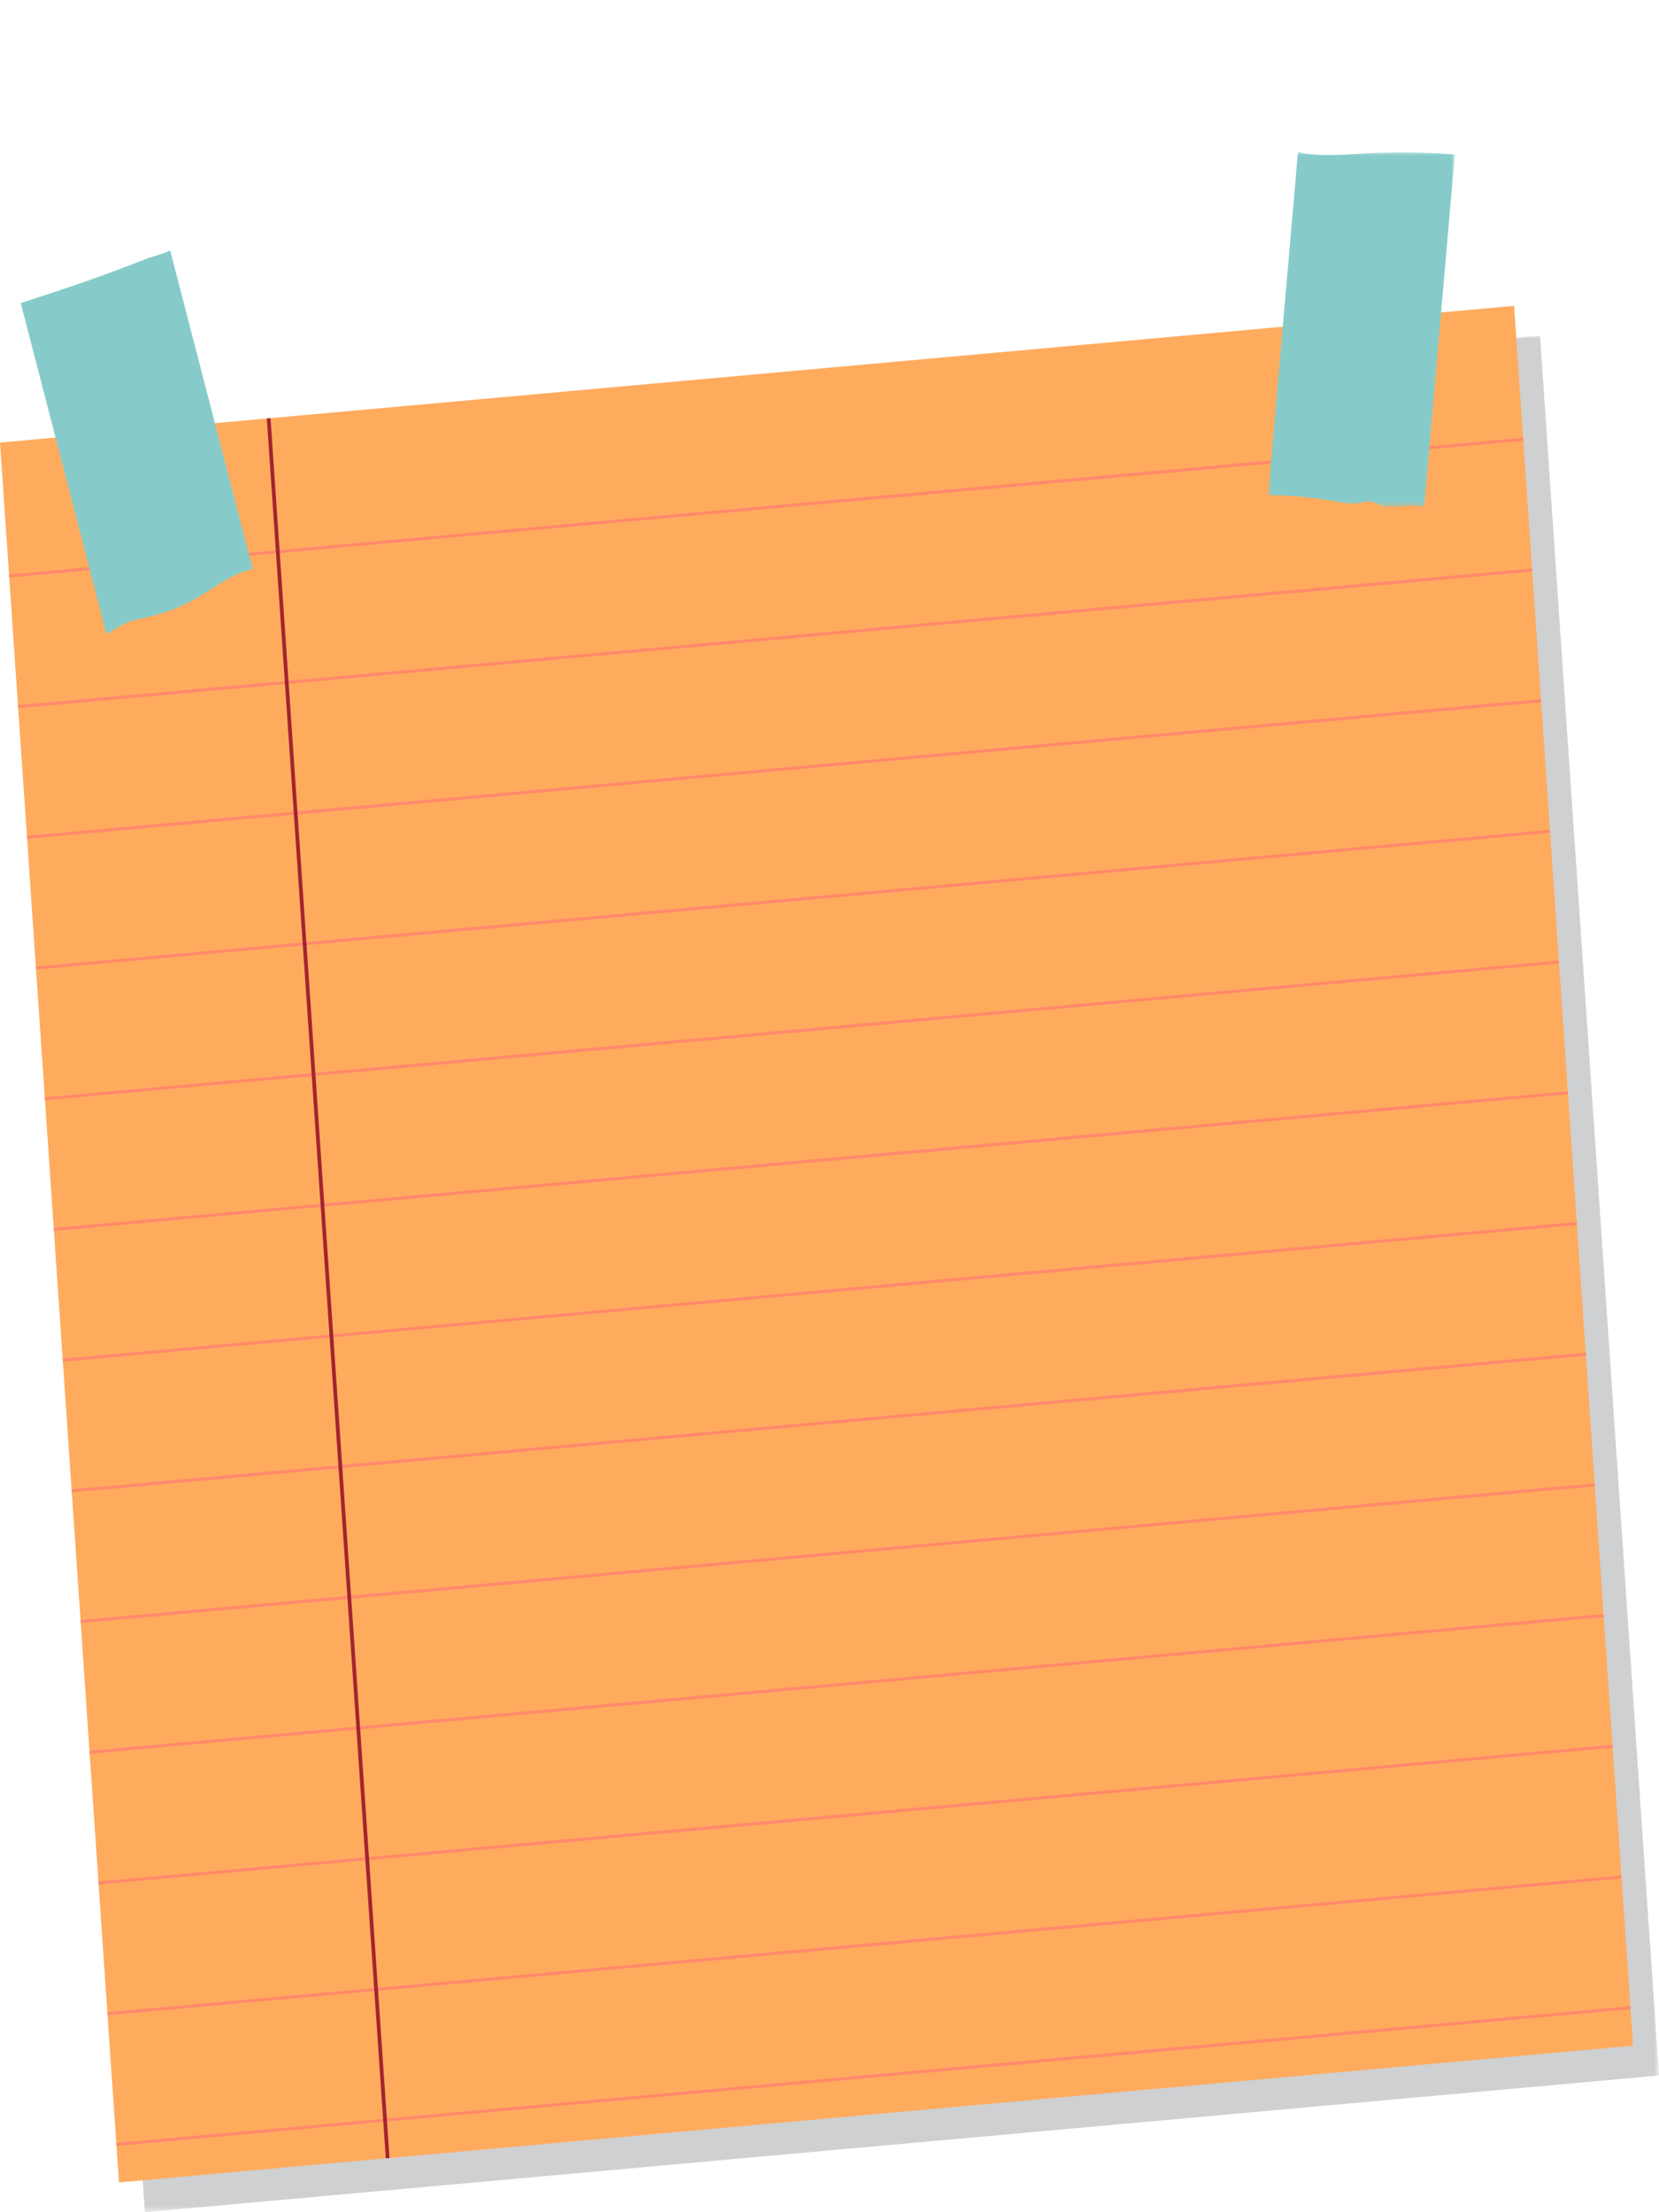
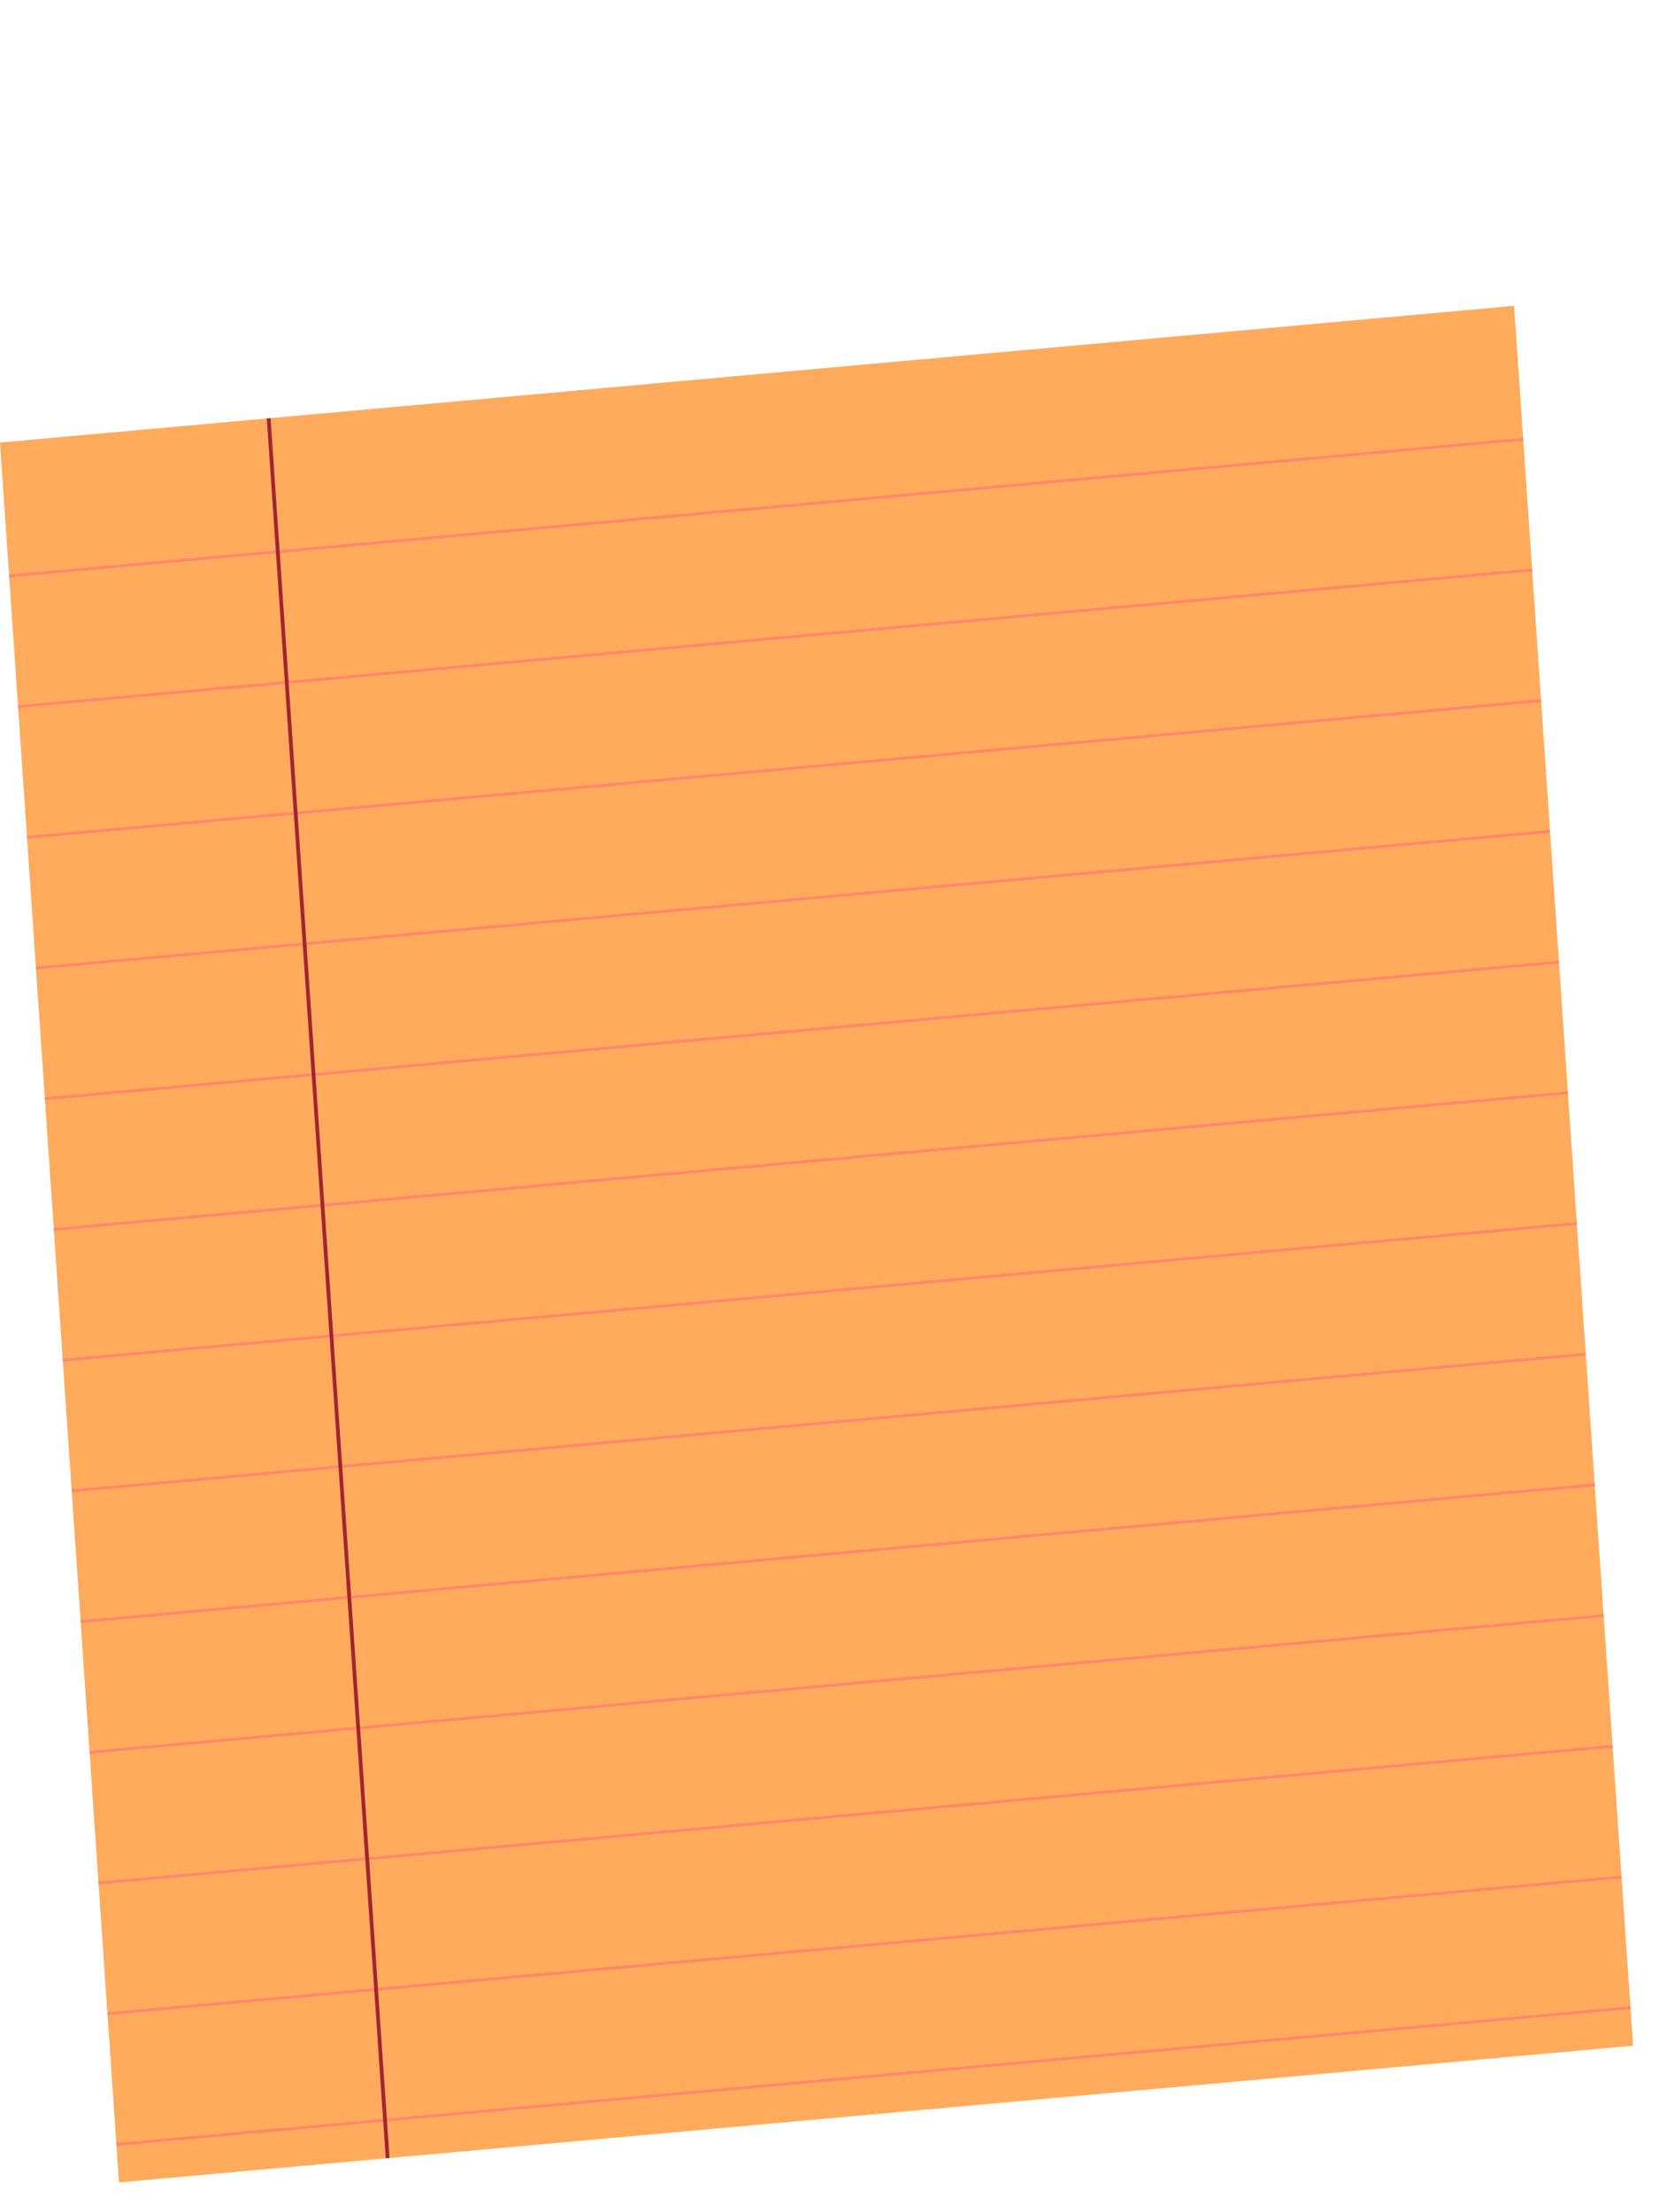
<svg xmlns="http://www.w3.org/2000/svg" xmlns:xlink="http://www.w3.org/1999/xlink" width="240" height="320" viewBox="0 0 240 320">
  <defs>
    <path id="a" d="M0 0h236.249v271.45H0z" />
    <path id="c" d="M0 0h27.01v51.437H0z" />
  </defs>
  <g fill="none" fill-rule="evenodd">
    <g transform="translate(3.75 48.55)">
      <mask id="b" fill="#fff">
        <use xlink:href="#a" />
      </mask>
-       <path fill="#CFD0D2" mask="url(#b)" d="M236.249 251.673 17.212 271.449 0 19.777 219.037 0z" />
    </g>
    <path fill="#FFAB5E" d="m0 64.018 17.212 251.673 219.038-19.777L219.037 44.24z" />
    <path fill="#FF886B" d="m217.35 63.594-.747.068-2.243.203-.746.067-2.243.203-.748.067-2.244.203-.746.067-2.244.202-.746.067-2.244.203-.747.067-2.243.203-.746.067-2.245.203-.747.067-2.243.203-.746.068-2.244.202-.747.068-2.243.202-.746.068-2.245.202-.747.068-2.243.202-.747.067-2.243.203-.746.067-2.244.203-.747.067-2.244.203-.746.067-2.244.203-.747.068-2.243.202-.746.068-2.244.202-.747.068-2.243.202-.748.068-2.243.201-.747.068-2.243.202-.747.068-2.243.203-.747.067-2.243.203-.747.067-2.244.203-.746.067-2.245.203-.746.067-2.243.203-.747.068-2.244.202-.746.068-2.244.201-.747.068-2.243.202-.747.068-2.243.203-.747.067-2.243.203-.747.067-2.244.203-.747.067-2.243.203-.747.067-2.244.203-.746.067-2.243.203-.747.067-2.244.202-.747.068-2.243.202-.747.068-2.244.203-.746.067-2.244.203-.746.067-2.243.203-.747.067-2.245.203-.746.067-2.243.203-.747.068-2.244.202-.746.068-2.244.201-.746.068-2.245.202-.747.068-2.243.202-.746.068-2.244.202-.747.068-2.243.203-.746.067-2.244.203-.748.067-2.243.203-.746.067-2.244.203-.746.067-2.244.202-.747.068-2.243.202-.746.068-2.245.202-.747.068-2.243.202-.746.068-2.244.202-.747.068-2.243.202-.746.068-2.245.203-.747.067-2.243.203-.747.067-2.243.202-.747.067-2.243.203-.747.067-2.244.204-.747.066-2.243.204-.747.067-2.243.203-.746.067-2.244.203-.747.067-2.243.203-.748.067-2.243.203-.747.068-2.243.201-.747.068-2.243.202-.747.068-2.243.202-.747.068-2.244.202-.747.068-2.99.27.03.43 2.991-.27.746-.068 2.243-.203.747-.067 2.243-.203.747-.067 2.243-.203.747-.067 2.244-.203.747-.067 2.243-.202.747-.068 2.243-.202.747-.068 2.244-.202.746-.068 2.243-.202.748-.068 2.244-.202.746-.068 2.243-.202.747-.068 2.244-.203.746-.067 2.243-.203.747-.067 2.244-.202.747-.067 2.244-.203.746-.067 2.243-.203.747-.067 2.244-.203.746-.068 2.244-.203.747-.067 2.244-.203.746-.067 2.243-.203.747-.067 2.244-.203.746-.067 2.245-.202.746-.067 2.244-.203.747-.067 2.243-.203.746-.067 2.243-.203.747-.068 2.244-.202.747-.068 2.243-.202.747-.068 2.244-.203.746-.067 2.244-.203.746-.067 2.244-.202.747-.067 2.244-.203.746-.067 2.244-.203.747-.068 2.243-.202.746-.068 2.244-.202.747-.068 2.244-.202.747-.068 2.243-.202.746-.068 2.244-.202.747-.068 2.243-.202.746-.067 2.244-.203.748-.067 2.243-.203.746-.067 2.244-.203.747-.067 2.243-.203.747-.068 2.243-.202.747-.068 2.244-.202.747-.068 2.243-.202.747-.068 2.243-.201.747-.068 2.243-.203.747-.067 2.245-.203.746-.067 2.243-.203.747-.067 2.243-.203.747-.067 2.243-.203.747-.067 2.244-.203.747-.067 2.243-.204.747-.067 2.243-.202.747-.067 2.244-.203.746-.067 2.243-.203.748-.067 2.244-.203.746-.067 2.243-.203.747-.068 2.244-.202.746-.068 2.243-.202.747-.068 2.244-.202.747-.068 2.244-.201.746-.068 2.243-.203.747-.067 2.244-.203.746-.067 2.244-.203.747-.067 2.244-.203.746-.067 2.243-.203.747-.068 2.244-.202.746-.068 2.244-.202.747-.068 2.244-.201.747-.068 2.243-.202.746-.068 2.244-.202.747-.068 2.99-.27-.03-.43zM217.897 82.568l-2.244.203-.746.067-2.243.203-.747.067-2.245.203-.746.067-2.244.203-.746.067-2.244.203-.747.067-2.243.202-.746.068-2.245.202-.747.068-2.243.202-.746.068-2.244.202-.747.068-2.243.202-.746.068-2.244.203-.748.067-2.243.203-.747.067-2.243.203-.746.066-2.244.203-.747.067-2.243.203-.747.067-2.244.203-.747.068-2.243.202-.746.068-2.244.202-.747.068-2.243.202-.747.068-2.244.202-.747.068-2.243.203-.747.066-2.243.203-.747.067-2.243.203-.747.067-2.244.203-.746.067-2.244.203-.747.067-2.243.204-.747.067-2.243.203-.747.067-2.243.203-.748.067-2.243.203-.747.066-2.243.203-.747.067-2.243.203-.747.068-2.244.202-.746.068-2.244.202-.747.068-2.244.202-.746.068-2.243.202-.747.068-2.244.202-.746.068-2.244.203-.747.066-2.243.203-.747.067-2.244.203-.746.067-2.243.203-.747.067-2.244.203-.747.068-2.243.202-.747.068-2.244.202-.746.068-2.244.202-.746.068-2.244.202-.747.067-2.244.202-.746.068-2.244.203-.747.067-2.243.203-.746.067-2.243.203-.748.067L69.13 96l-.746.067-2.244.203-.746.068-2.244.203-.747.067-2.243.203-.746.066-2.245.203-.747.067-2.243.203-.746.067-2.244.203-.747.067-2.243.203-.746.067-2.244.203-.748.068-2.243.202-.747.068-2.243.202-.747.068-2.243.202-.747.067-2.243.203-.747.067-2.244.203-.747.067-2.243.203-.746.067-2.244.203-.747.067-2.243.203-.747.068-2.244.202-.747.068-2.243.202-.747.068-2.243.202-.747.067-2.243.202-.747.068-2.244.202-.746.068-2.99.27.028.43 2.992-.27.746-.067 2.243-.204.747-.067 2.243-.203.747-.067 2.243-.203.747-.067 2.244-.202.747-.067 2.243-.203.747-.067 2.243-.203.747-.067 2.244-.203.746-.068 2.244-.202.747-.068 2.244-.202.746-.068 2.243-.202.747-.068 2.244-.202.746-.068 2.244-.202.747-.067 2.244-.203.746-.067 2.244-.203.746-.067 2.243-.203.748-.067 2.243-.203.747-.067 2.243-.203.747-.068 2.244-.202.746-.068 2.243-.202.747-.068 2.244-.201.746-.068 2.245-.202.746-.068 2.244-.202.747-.068 2.243-.203.746-.067 2.244-.203.747-.067 2.244-.203.746-.067 2.243-.203.748-.068 2.243-.203.746-.067 2.244-.202.746-.067 2.244-.203.748-.067 2.243-.203.746-.067 2.244-.203.747-.067 2.243-.203.746-.068 2.244-.202.747-.068 2.244-.202.747-.068 2.243-.202.747-.068 2.243-.201.747-.068 2.243-.202.747-.068 2.244-.203.747-.067 2.243-.203.746-.067 2.245-.203.746-.067 2.243-.203.747-.067 2.244-.203.747-.068 2.243-.202.747-.068 2.243-.201.747-.068 2.243-.202.747-.068 2.243-.202.748-.068 2.244-.203.746-.067 2.243-.203.747-.067 2.244-.203.746-.067 2.243-.203.747-.067 2.245-.203.746-.067 2.243-.202.747-.068 2.243-.202.747-.068 2.244-.203.746-.067 2.244-.203.747-.067 2.244-.203.746-.067 2.243-.203.747-.067 2.244-.203.746-.067 2.244-.203.747-.067 2.244-.202.746-.068 2.244-.202.746-.068 2.244-.202.747-.068 2.243-.203.747-.067 2.243-.203.747-.067 2.244-.203.746-.067 2.243-.203.747-.067 2.244-.203.746-.068 2.245-.201.746-.068 2.244-.202.747-.068 2.243-.202.746-.068 2.244-.202.747-.068 2.99-.27-.03-.43-2.989.27zM219.19 101.474l-2.244.203-.746.067-2.243.203-.747.067-2.245.203-.746.067-2.244.203-.746.068-2.244.202-.747.068-2.243.202-.746.068-2.245.202-.747.067-2.243.202-.746.068-2.243.202-.747.068-2.244.202-.746.068-2.244.203-.747.067-2.244.203-.747.067-2.243.203-.746.067-2.244.203-.747.068-2.243.202-.747.067-2.244.202-.747.068-2.243.202-.746.068-2.244.202-.747.068-2.243.202-.747.068-2.244.203-.746.067-2.244.203-.747.067-2.243.203-.746.067-2.244.203-.747.066-2.244.203-.746.067-2.244.203-.747.068-2.243.203-.747.067-2.243.203-.747.067-2.243.203-.748.067-2.243.203-.747.067-2.243.203-.747.068-2.243.202-.746.067-2.245.202-.746.068-2.244.202-.747.068-2.244.202-.746.068-2.243.202-.747.068-2.243.203-.747.067-2.244.203-.747.067-2.243.203-.747.067-2.244.203-.746.066-2.243.203-.747.068-2.244.202-.747.068-2.243.202-.747.068-2.244.202-.746.068-2.244.202-.746.068-2.244.202-.747.068-2.244.203-.746.067-2.243.203-.747.066-2.244.203-.746.067-2.243.203-.747.067-2.245.203-.746.067-2.244.203-.746.068-2.244.203-.747.067-2.243.203-.746.067-2.245.203-.747.067-2.243.203-.746.066-2.244.203-.747.067-2.243.203-.746.067-2.244.203-.747.068-2.244.202-.747.068-2.243.202-.746.068-2.244.203-.747.067-2.243.203-.747.067-2.244.203-.747.067-2.243.202-.746.067-2.244.203-.747.067-2.243.203-.747.068-2.244.202-.747.068-2.243.202-.747.068-2.243.202-.747.068-2.243.202-.747.068-2.244.202-.746.068-2.991.27.029.43 2.992-.27.746-.068 2.243-.203.747-.067 2.244-.202.746-.068 2.243-.203.747-.067 2.245-.203.746-.067 2.243-.203.747-.067 2.243-.203.747-.067 2.244-.203.746-.068 2.244-.202.747-.068 2.244-.202.746-.068 2.243-.201.747-.068 2.244-.202.746-.068 2.244-.202.747-.068 2.244-.203.746-.067 2.244-.203.746-.067 2.244-.203.747-.067 2.243-.203.747-.067 2.243-.203.747-.068 2.244-.201.746-.068 2.243-.202.747-.068 2.244-.202.746-.068 2.245-.202.746-.068 2.244-.202.747-.068 2.243-.203.746-.067 2.244-.203.747-.067 2.244-.203.746-.067 2.244-.202.747-.067 2.243-.203.746-.067 2.244-.204.747-.067 2.243-.203.748-.067 2.243-.203.746-.067 2.244-.203.747-.067 2.243-.203.746-.068 2.244-.202.747-.068 2.244-.201.747-.068 2.243-.202.747-.068 2.243-.202.747-.068 2.243-.202.747-.068 2.244-.203.747-.067 2.243-.203.747-.067 2.244-.203.746-.067 2.243-.203.747-.067 2.244-.202.747-.067 2.243-.203.747-.068 2.243-.202.747-.068 2.243-.202.747-.068 2.243-.202.748-.068 2.244-.202.746-.068 2.243-.203.747-.067 2.244-.203.746-.067 2.243-.202.747-.067 2.245-.203.746-.067 2.243-.203.747-.067 2.243-.203.747-.067 2.244-.204.746-.067 2.244-.203.747-.067 2.244-.203.746-.067 2.243-.203.747-.067 2.244-.202.746-.067 2.244-.203.747-.067 2.244-.203.746-.068 2.244-.202.746-.068 2.244-.202.747-.068 2.243-.202.747-.068 2.244-.203.747-.067 2.243-.203.746-.067 2.243-.202.748-.067 2.243-.203.746-.067 2.245-.203.746-.068 2.244-.202.747-.068 2.243-.202.746-.068 2.244-.202.747-.068 2.99-.27-.03-.43-2.989.271zM220.483 120.381l-2.244.203-.746.067-2.243.203-.747.067-2.245.203-.746.067-2.244.203-.746.067-2.243.203-.748.067-2.243.202-.746.068-2.244.202-.747.068-2.244.202-.746.068-2.243.202-.747.068-2.244.202-.746.068-2.244.203-.747.067-2.244.203-.747.067-2.243.203-.746.067-2.244.202-.747.068-2.243.202-.747.068-2.244.202-.746.068-2.244.202-.746.068-2.244.202-.746.068-2.244.202-.747.068-2.244.203-.746.067-2.244.203-.747.067-2.243.202-.746.067-2.244.203-.747.067-2.244.203-.746.067-2.244.203-.747.068-2.243.203-.747.067-2.243.203-.747.067-2.243.203-.748.067-2.243.203-.746.067-2.244.202-.747.068-2.243.202-.746.068-2.244.202-.747.068-2.244.202-.747.068-2.243.202-.747.068-2.243.202-.747.068-2.243.203-.747.067-2.244.203-.747.067-2.243.202-.747.067-2.244.203-.746.067-2.243.203-.747.068-2.244.202-.747.068-2.243.202-.747.068-2.244.202-.746.068-2.244.202-.746.068-2.243.202-.748.068-2.244.202-.746.067-2.243.203-.747.067-2.244.203-.746.067-2.243.203-.747.067-2.245.203-.746.067-2.244.203-.746.068-2.244.203-.747.067-2.243.203-.746.067-2.245.202-.747.067-2.243.203-.746.067-2.243.203-.747.067-2.244.203-.746.067-2.244.203-.747.068-2.244.202-.747.068-2.243.202-.746.068-2.244.202-.747.068-2.243.202-.747.067-2.244.203-.747.067-2.243.203-.746.067-2.244.203-.747.067-2.243.203-.747.068-2.244.202-.746.068-2.244.202-.747.068-2.243.202-.746.068-2.244.201-.747.068-2.244.203-.746.067-2.991.27.029.429 2.992-.27.746-.067 2.243-.203.747-.067 2.244-.203.746-.067 2.243-.203.747-.068 2.245-.202.746-.067 2.243-.203.747-.067 2.244-.203.746-.067 2.244-.203.746-.067 2.244-.203.747-.068 2.244-.202.746-.068 2.243-.202.747-.068 2.244-.202.746-.068 2.244-.201.747-.068 2.244-.202.746-.068 2.244-.203.746-.067 2.244-.203.747-.067 2.243-.203.747-.067 2.244-.203.747-.067 2.243-.203.746-.067 2.243-.203.747-.068 2.244-.201.746-.068L71 134.31l.746-.068 2.244-.202.747-.068 2.243-.202.746-.068 2.244-.202.747-.068 2.244-.203.746-.067 2.244-.203.747-.067 2.243-.203.746-.067 2.244-.202.747-.067 2.243-.203.748-.068 2.243-.203.746-.067 2.244-.203.747-.067 2.243-.203.746-.067 2.245-.203.746-.067 2.244-.203.747-.068 2.243-.202.747-.068 2.243-.201.747-.068 2.243-.202.747-.068 2.244-.202.747-.068 2.243-.202.747-.068 2.244-.203.746-.067 2.243-.203.747-.067 2.244-.203.747-.067 2.243-.203.747-.067 2.243-.202.747-.068 2.243-.202.747-.068 2.243-.202.748-.068 2.244-.202.746-.068 2.243-.202.747-.068 2.244-.203.746-.067 2.243-.203.747-.067 2.245-.203.746-.067 2.243-.202.747-.067 2.244-.203.746-.067 2.244-.203.746-.067 2.244-.203.748-.068 2.243-.203.746-.067 2.243-.203.747-.067 2.244-.203.746-.067 2.244-.203.747-.067 2.244-.202.746-.067 2.244-.203.746-.067 2.244-.203.747-.068 2.243-.202.747-.068 2.244-.202.747-.068 2.243-.203.746-.067 2.243-.203.748-.067 2.243-.203.746-.067 2.245-.202.746-.067 2.244-.203.747-.067 2.243-.203.746-.068 2.244-.202.747-.068 2.99-.27-.03-.429-2.989.271zM221.776 139.288l-2.243.203-.747.067-2.243.203-.747.067-2.244.203-.747.067-2.244.203-.746.066-2.243.203-.747.068-2.244.202-.746.068-2.244.202-.747.068-2.244.202-.746.068-2.243.202-.747.068-2.244.203-.746.067-2.244.203-.747.067-2.244.203-.747.066-2.243.203-.746.067-2.243.203-.748.068-2.243.202-.747.068-2.243.202-.747.068-2.244.202-.746.068-2.244.202-.746.068-2.244.202-.747.068-2.244.202-.746.067-2.244.203-.747.067-2.243.203-.746.067-2.244.203-.747.067-2.244.203-.746.067-2.244.204-.747.067-2.243.203-.747.067-2.243.203-.746.067-2.244.203-.748.066-2.243.203-.746.067-2.244.203-.747.068-2.243.202-.746.068-2.244.202-.747.068-2.244.202-.747.068-2.243.202-.747.068-2.243.202-.747.068-2.243.203-.747.066-2.244.203-.747.067-2.243.203-.746.067-2.245.203-.746.067-2.243.203-.747.068-2.244.202-.747.068-2.243.202-.747.068-2.243.202-.747.068-2.244.202-.746.067-2.243.202-.748.068-2.244.203-.746.067-2.243.203-.747.067-2.244.203-.746.067-2.243.203-.747.067-2.245.203-.746.068-2.244.202-.746.068-2.243.203-.747.066-2.244.203-.746.067-2.244.203-.747.067-2.244.203-.746.067-2.243.203-.747.067-2.244.203-.746.067-2.244.203-.747.068-2.244.202-.747.068-2.243.202-.746.067-2.244.202-.747.068-2.243.203-.747.067-2.243.203-.747.067-2.244.203-.746.067-2.244.203-.746.068-2.244.202-.747.068-2.244.202-.746.068-2.244.202-.747.067-2.243.202-.746.068-2.244.202-.747.068-2.244.203-.746.067-2.991.27.029.429 2.992-.27.746-.067 2.243-.203.747-.067 2.244-.203.746-.067 2.243-.203.747-.068 2.245-.203.746-.067 2.243-.202.747-.067 2.244-.203.746-.067 2.244-.203.746-.067 2.244-.203.748-.068 2.243-.202.746-.068 2.243-.202.747-.068 2.244-.202.746-.068 2.244-.202.747-.068 2.244-.201.746-.068 2.244-.203.746-.067 2.244-.203.747-.067 2.243-.203.747-.067 2.244-.203.747-.067 2.243-.203.746-.068 2.244-.202.747-.068 2.243-.202.746-.068 2.245-.201.747-.068 2.243-.202.747-.068 2.243-.202.746-.068 2.244-.202.747-.068 2.244-.203.746-.067 2.244-.203.747-.067 2.243-.203.746-.067 2.244-.203.747-.067 2.243-.202.748-.068 2.243-.203.747-.067 2.243-.203.747-.067 2.243-.203.747-.067 2.244-.203.746-.067 2.244-.203.747-.068 2.243-.202.747-.068 2.243-.202.747-.068 2.243-.201.747-.068 2.244-.202.747-.068 2.243-.203.747-.067 2.244-.203.746-.067 2.243-.203.747-.067 2.244-.203.747-.067 2.243-.203.747-.067 2.244-.203.746-.068 2.243-.201.747-.068 2.244-.202.747-.068 2.244-.202.746-.068 2.243-.202.748-.068 2.243-.202.746-.068 2.243-.203.747-.067 2.245-.203.746-.067 2.243-.203.747-.067 2.244-.202.746-.067 2.244-.203.746-.067 2.245-.204.747-.067 2.243-.203.746-.067 2.244-.203.747-.067 2.243-.203.746-.067 2.244-.203.748-.067 2.243-.203.746-.067 2.244-.202.746-.067 2.244-.203.747-.068 2.243-.202.747-.068 2.244-.202.747-.068 2.243-.203.746-.067 2.244-.203.747-.067 2.243-.203.746-.067 2.245-.203.747-.067 2.243-.202.747-.067 2.243-.203.747-.068 2.243-.202.747-.068 2.99-.27-.03-.428-2.989.27zM223.069 158.194l-2.243.203-.747.067-2.243.203-.747.066-2.244.203-.747.067-2.244.203-.746.068-2.243.202-.747.068-2.244.202-.746.068-2.244.202-.747.068-2.244.202-.746.068-2.243.203-.747.067-2.244.203-.746.066-2.244.203-.747.067-2.243.203-.748.067-2.243.203-.746.068-2.243.202-.747.068-2.244.202-.747.068-2.243.202-.747.068-2.244.202-.746.068-2.244.203-.746.066-2.244.203-.747.067-2.244.203-.746.067-2.244.203-.747.067-2.243.203-.746.067-2.244.203-.747.067-2.244.204-.746.067-2.244.203-.746.067-2.244.203-.747.066-2.243.203-.746.067-2.244.203-.748.067-2.243.203-.746.067-2.244.203-.747.068-2.243.202-.746.068-2.244.202-.747.068-2.244.202-.747.068-2.243.203-.747.066-2.243.203-.747.067-2.243.203-.746.067-2.245.203-.747.067-2.243.203-.746.067-2.244.203-.747.068-2.243.202-.747.068-2.244.202-.747.068-2.243.202-.747.067-2.243.202-.747.068-2.244.203-.746.067-2.243.203-.748.067-2.244.203-.746.067-2.243.203-.747.067-2.244.203-.746.067-2.243.203-.747.068-2.244.202-.747.067-2.244.202-.746.068-2.243.203-.747.067-2.244.203-.746.067-2.244.203-.747.067-2.244.203-.746.067-2.243.203-.747.067-2.244.203-.746.067-2.244.203-.747.067-2.244.202-.747.068-2.243.203-.746.067-2.244.203-.746.067-2.244.203-.747.067-2.243.203-.747.067-2.244.203-.746.067-2.244.203-.746.068-2.244.202-.747.067-2.244.202-.746.068-2.244.202-.747.068-2.243.202-.746.068-2.244.203-.747.067-2.244.203-.746.067-2.991.27.03.429 2.991-.27.746-.067 2.243-.203.747-.067 2.244-.203.746-.067 2.243-.203.747-.068 2.245-.202.746-.068 2.243-.203.747-.067 2.244-.203.746-.067 2.244-.202.746-.067 2.245-.203.747-.067 2.243-.203.746-.067 2.244-.203.747-.068 2.243-.202.746-.068 2.244-.202.747-.068 2.244-.202.746-.068 2.244-.202.746-.068 2.244-.201.747-.068 2.243-.203.747-.067 2.244-.203.747-.067 2.243-.203.746-.067 2.244-.203.747-.067 2.243-.203.746-.067 2.245-.203.747-.068 2.243-.202.747-.068 2.243-.201.746-.068 2.244-.202.747-.068 2.244-.203.746-.067 2.244-.203.747-.067 2.243-.203.746-.067 2.244-.203.747-.067 2.243-.203.748-.067 2.243-.203.747-.068 2.243-.202.747-.067 2.243-.203.747-.067 2.244-.203.746-.067 2.244-.203.747-.067 2.244-.203.746-.067 2.243-.203.747-.068 2.243-.202.747-.068 2.244-.202.747-.068 2.243-.201.747-.068 2.244-.202.746-.068 2.243-.202.747-.068 2.244-.203.747-.067 2.243-.203.747-.067 2.244-.203.746-.067 2.243-.203.747-.068 2.244-.202.747-.068 2.244-.201.746-.068 2.243-.202.748-.068 2.243-.202.746-.068 2.243-.202.747-.068 2.245-.203.746-.067 2.243-.203.747-.067 2.244-.203.746-.067 2.244-.203.746-.067 2.245-.202.747-.067 2.243-.203.746-.068 2.244-.203.747-.067 2.243-.203.746-.067 2.244-.203.748-.067 2.243-.203.746-.067 2.244-.203.746-.067 2.244-.203.747-.068 2.243-.201.747-.068 2.244-.202.747-.068 2.243-.202.746-.068 2.244-.202.747-.068 2.243-.203.746-.067 2.245-.203.747-.067 2.243-.203.747-.067 2.243-.203.747-.067 2.243-.202.747-.068 2.991-.27-.031-.428-2.989.27zM224.362 177.1l-2.243.203-.747.067-2.243.203-.747.067-2.244.203-.747.068-2.244.202-.746.068-2.243.202-.747.068-2.244.202-.746.068-2.244.202-.747.068-2.243.202-.747.068-2.243.202-.747.067-2.243.203-.747.067-2.244.203-.747.067-2.243.203-.747.067-2.244.203-.746.068-2.243.202-.747.068-2.244.202-.747.068-2.243.202-.747.068-2.244.202-.746.067-2.244.202-.746.068-2.244.202-.747.068-2.244.203-.746.067-2.243.203-.748.067-2.243.203-.746.067-2.243.203-.747.068-2.245.203-.746.067-2.244.203-.746.066-2.244.203-.747.067-2.243.203-.746.067-2.244.203-.748.067-2.243.203-.746.067-2.244.203-.747.068-2.243.202-.746.068-2.244.202-.747.068-2.244.202-.747.067-2.243.203-.746.067-2.244.203-.747.067-2.243.203-.746.067-2.245.203-.747.067-2.243.203-.746.067-2.244.203-.747.068-2.243.202-.747.068-2.244.202-.747.067-2.243.202-.747.068-2.243.202-.747.068-2.244.203-.746.067-2.243.203-.748.067-2.244.203-.746.067-2.243.203-.747.067-2.243.203-.747.067-2.243.203-.747.067-2.244.202-.747.068-2.244.202-.746.068-2.243.203-.747.067-2.244.203-.746.067-2.244.203-.747.067-2.244.203-.746.067-2.243.203-.747.067-2.244.203-.746.066-2.244.203-.747.068-2.243.202-.748.068-2.243.203-.746.067-2.243.203-.747.067-2.244.203-.747.067-2.243.203-.747.067-2.244.203-.746.068-2.244.202-.746.067-2.244.202-.747.068-2.244.202-.746.068-2.244.202-.747.068-2.243.202-.746.068-2.243.203-.748.067-2.244.203-.746.067-2.99.27.029.428 2.99-.27.747-.066 2.243-.203.748-.067 2.243-.203.746-.067 2.243-.203.747-.068 2.245-.202.746-.068 2.243-.203.747-.067 2.244-.203.746-.067 2.244-.203.746-.067 2.245-.202.747-.067 2.243-.203.746-.067 2.244-.203.747-.068 2.243-.202.746-.068 2.244-.202.748-.068 2.243-.202.746-.068 2.244-.202.747-.068 2.243-.202.747-.068 2.243-.202.747-.067 2.244-.203.747-.067 2.243-.203.746-.067 2.244-.203.747-.067 2.243-.203.746-.068 2.245-.202.747-.068 2.243-.202.747-.068 2.243-.202.747-.068 2.243-.201.747-.068 2.244-.203.747-.067 2.243-.203.747-.067 2.243-.203.746-.067 2.244-.203.747-.067 2.243-.203.748-.067 2.243-.203.747-.068 2.243-.203.747-.067 2.243-.202.747-.067 2.244-.203.746-.067 2.244-.203.747-.067 2.244-.203.746-.068 2.243-.202.747-.068 2.244-.202.746-.068 2.244-.202.747-.068 2.244-.202.746-.068 2.244-.201.746-.068 2.243-.203.748-.067 2.243-.203.747-.067 2.243-.203.747-.067 2.244-.203.746-.067 2.243-.203.747-.067 2.244-.203.747-.068 2.244-.202.746-.068 2.244-.201.747-.068 2.243-.202.746-.068 2.244-.202.747-.068 2.244-.203.746-.067 2.243-.203.748-.067 2.243-.203.746-.067 2.244-.203.746-.067 2.245-.203.747-.067 2.243-.203.746-.067 2.244-.203.747-.067 2.243-.203.746-.067 2.244-.203.748-.067 2.243-.203.746-.067 2.244-.203.747-.067 2.243-.203.747-.068 2.243-.202.747-.068 2.244-.201.747-.068 2.243-.202.746-.068 2.244-.202.747-.068 2.243-.203.746-.067 2.245-.203.747-.067 2.243-.203.747-.067 2.243-.203.747-.067 2.243-.203.747-.068 2.99-.27-.03-.427-2.99.27zM225.655 196.006l-2.243.203-.747.067-2.243.203-.747.068-2.244.202-.747.068-2.244.202-.746.068-2.243.202-.747.068-2.244.202-.746.068-2.244.202-.747.067-2.243.203-.747.067-2.243.203-.747.067-2.243.203-.747.067-2.244.203-.747.067-2.243.203-.747.068-2.244.202-.746.068-2.243.202-.747.068-2.244.202-.747.067-2.243.202-.747.068-2.244.203-.746.067-2.244.203-.746.067-2.243.203-.748.067-2.244.203-.746.067-2.243.203-.747.067-2.244.203-.746.068-2.243.203-.747.066-2.245.203-.746.067-2.244.203-.746.067-2.244.203-.747.067-2.243.203-.746.067-2.244.203-.748.067-2.243.203-.746.067-2.243.203-.748.068-2.243.202-.746.067-2.244.203-.747.067-2.244.203-.747.067-2.243.203-.746.067-2.244.203-.747.067-2.243.203-.746.067-2.245.203-.747.068-2.243.202-.746.068-2.244.202-.747.067-2.243.202-.747.068-2.244.202-.747.068-2.243.202-.747.068-2.243.203-.747.067-2.244.203-.746.067-2.243.203-.748.067-2.243.203-.747.067-2.243.203-.747.067-2.243.202-.747.068-2.243.202-.747.068-2.244.202-.747.068-2.244.202-.746.068-2.243.203-.747.067-2.244.203-.746.067-2.244.203-.747.067-2.244.203-.746.066-2.243.203-.747.067-2.243.203-.747.067-2.244.204-.747.067-2.243.203-.747.067-2.244.203-.746.067-2.243.203-.747.067-2.244.203-.747.067-2.243.203-.747.067-2.244.202-.746.068-2.244.202-.746.068-2.244.202-.747.068-2.244.202-.746.068-2.244.202-.746.068-2.244.203-.746.067-2.243.203-.747.067-2.245.203-.746.066-2.99.27.029.43 2.99-.27.747-.068 2.244-.203.747-.067 2.243-.202.746-.067 2.243-.203.748-.068 2.244-.202.746-.068 2.243-.202.747-.068 2.244-.202.746-.068 2.244-.203.746-.067 2.245-.203.747-.067 2.243-.203.746-.067 2.244-.202.747-.067 2.243-.203.746-.067 2.244-.203.748-.068 2.243-.202.746-.068 2.244-.202.747-.068 2.243-.202.747-.068 2.243-.202.747-.068 2.244-.203.747-.067 2.243-.202.746-.067 2.244-.203.747-.067 2.243-.203.746-.067 2.245-.203.747-.067 2.243-.203.747-.068 2.243-.202.747-.068 2.243-.202.747-.068 2.244-.203.747-.067 2.243-.202.747-.067 2.243-.203.746-.067 2.245-.203.746-.067 2.243-.203.748-.067 2.243-.203.747-.067 2.243-.203.747-.068 2.243-.203.747-.067 2.244-.203.746-.067 2.244-.202.747-.067 2.244-.203.746-.067 2.243-.203.747-.067 2.244-.203.746-.068 2.244-.202.747-.068 2.244-.202.746-.068 2.244-.202.746-.068 2.243-.202.748-.068 2.243-.201.747-.068 2.243-.203.747-.067 2.244-.203.746-.067 2.243-.203.747-.067 2.244-.203.747-.067 2.244-.203.746-.068 2.244-.202.747-.068 2.243-.202.746-.068 2.244-.201.747-.068 2.244-.202.746-.068 2.243-.202.748-.068 2.243-.203.746-.067 2.244-.203.746-.067 2.245-.203.747-.067 2.243-.203.746-.067 2.244-.203.747-.068 2.243-.202.746-.067 2.244-.203.748-.067 2.243-.203.746-.067 2.244-.203.747-.067 2.243-.203.747-.068 2.243-.202.747-.068 2.244-.202.747-.068 2.243-.202.747-.068 2.243-.201.747-.068 2.243-.202.746-.068 2.245-.203.747-.067 2.243-.203.747-.067 2.243-.203.747-.067 2.243-.203.747-.067 2.99-.27-.03-.428-2.99.27zM226.948 214.913l-2.243.203-.747.067-2.243.203-.747.068-2.244.202-.746.068-2.244.202-.747.068-2.243.202-.747.067-2.243.202-.747.068-2.244.202-.747.068-2.243.203-.747.067-2.243.203-.747.067-2.243.203-.747.067-2.244.203-.747.068-2.243.202-.747.068-2.244.202-.746.067-2.243.202-.747.068-2.243.202-.748.068-2.243.202-.747.068-2.243.202-.747.068-2.244.203-.746.067-2.243.203-.747.067-2.245.203-.746.067-2.243.203-.747.066-2.244.203-.746.068-2.243.203-.747.067-2.245.203-.746.067-2.244.203-.746.067-2.244.203-.747.067-2.243.203-.746.067-2.243.203-.75.067-2.242.203-.746.066-2.243.203-.747.068-2.244.202-.746.068-2.244.202-.747.068-2.244.203-.747.067-2.243.203-.746.067-2.244.203-.747.067-2.243.203-.746.067-2.245.203-.747.067-2.243.202-.746.068-2.244.202-.747.068-2.243.202-.747.068-2.244.202-.746.068-2.244.202-.747.068-2.243.203-.746.067-2.244.203-.747.067-2.243.203-.748.066-2.243.203-.747.067-2.243.203-.747.067-2.243.203-.747.068-2.243.202-.747.068-2.244.202-.747.068-2.244.202-.746.068-2.243.203-.747.067-2.244.203-.746.066-2.244.203-.747.067-2.243.203-.747.067-2.243.203-.747.067-2.243.203-.747.067-2.244.204-.747.067-2.243.203-.747.067-2.244.203-.746.067-2.243.203-.747.066-2.244.203-.747.067-2.243.203-.747.068-2.244.202-.746.068-2.244.202-.746.068-2.243.202-.748.068-2.244.202-.746.068-2.243.203-.747.067-2.244.203-.746.066-2.243.203-.747.067-2.245.203-.746.067-2.99.27.029.429 2.99-.27.747-.067 2.244-.203.747-.067 2.243-.203.746-.067 2.244-.203.747-.068 2.244-.201.746-.068 2.244-.202.747-.068 2.243-.202.746-.068 2.244-.203.747-.067 2.244-.203.747-.067 2.243-.203.746-.067 2.244-.203.747-.067 2.243-.203.746-.067 2.244-.202.748-.068 2.243-.202.746-.068 2.244-.202.747-.068 2.243-.202.747-.068 2.243-.202.748-.068 2.243-.203.747-.067 2.243-.203.747-.067 2.243-.203.747-.067 2.243-.202.746-.067 2.245-.203.747-.068 2.243-.202.747-.068 2.243-.202.747-.068 2.243-.202.747-.068 2.244-.203.747-.067 2.243-.203.747-.067 2.243-.203.747-.067 2.244-.202.746-.067 2.243-.203.748-.067 2.244-.203.746-.067 2.243-.203.747-.067 2.244-.203.746-.068 2.244-.203.746-.067 2.244-.203.748-.067 2.243-.203.746-.067 2.243-.202.747-.068 2.244-.202.746-.068 2.244-.202.747-.068 2.244-.202.746-.068 2.244-.202.746-.068 2.244-.202.747-.068 2.243-.203.747-.067 2.244-.203.747-.067 2.243-.202.746-.067 2.243-.203.748-.067 2.243-.203.747-.067 2.244-.203.746-.068 2.244-.202.747-.068 2.243-.202.746-.068 2.244-.202.747-.068 2.244-.202.746-.068 2.244-.201.747-.068 2.243-.203.746-.067 2.244-.203.747-.067 2.244-.203.747-.067 2.243-.203.747-.067 2.243-.203.747-.068 2.243-.203.746-.067 2.244-.203.748-.067 2.243-.202.746-.067 2.244-.203.747-.067 2.243-.203.747-.068 2.243-.202.747-.068 2.244-.202.747-.068 2.243-.202.747-.068 2.243-.202.747-.068 2.243-.202.747-.068 2.245-.202.746-.067 2.243-.203.747-.067 2.244-.203.746-.067 2.243-.203.747-.067 2.99-.27-.03-.429-2.99.27zM228.24 233.82l-2.242.202-.746.067-2.244.203-.747.067-2.244.203-.746.067-2.244.203-.747.067-2.243.203-.747.068-2.243.202-.747.068-2.244.202-.747.068-2.243.201-.747.068-2.243.202-.747.068-2.243.202-.747.068-2.244.203-.747.067-2.243.203-.747.067-2.244.203-.746.067-2.243.203-.747.067-2.243.203-.748.067-2.243.202-.747.068-2.243.202-.747.068-2.244.202-.746.068-2.243.202-.747.068-2.245.202-.746.068-2.243.202-.747.068-2.244.203-.746.067-2.243.203-.747.067-2.245.202-.746.067-2.244.203-.746.067-2.243.204-.748.067-2.243.203-.746.067-2.243.203-.748.067-2.244.203-.746.067-2.243.203-.747.068-2.244.202-.746.068-2.244.201-.747.068-2.244.202-.747.068-2.243.202-.746.068-2.244.202-.747.068-2.243.202-.746.068-2.244.203-.748.067-2.243.203-.746.067-2.244.203-.746.067-2.244.202-.747.067-2.244.203-.746.068-2.244.202-.747.068-2.243.202-.746.068-2.244.202-.747.068-2.243.202-.748.068-2.243.203-.747.067-2.243.203-.747.067-2.243.202-.747.067-2.243.203-.747.067-2.244.203-.747.067-2.244.203-.746.068-2.243.203-.747.067-2.243.203-.747.067-2.244.203-.747.067-2.243.203-.747.067-2.243.202-.747.067-2.243.203-.747.067-2.244.203-.747.068-2.243.202-.747.068-2.244.202-.746.068-2.243.202-.747.068-2.244.203-.747.067-2.243.203-.747.067-2.243.202-.747.067-2.244.203-.746.067-2.243.203-.747.067-2.245.203-.746.068-2.243.202-.747.068-2.244.202-.746.068-2.243.202-.747.068-2.245.202-.746.068-2.99.27.029.428 2.99-.27.747-.067 2.244-.202.747-.067 2.243-.203.746-.068 2.244-.203.747-.067 2.244-.203.746-.067 2.244-.203.747-.067 2.243-.203.746-.067 2.244-.203.747-.067 2.244-.203.747-.068 2.243-.201.746-.068 2.244-.202.747-.068 2.243-.202.746-.068 2.244-.202.748-.068 2.243-.202.746-.068 2.244-.203.747-.067 2.243-.203.747-.067 2.243-.203.748-.067 2.243-.202.747-.068 2.243-.202.747-.068 2.243-.202.747-.068 2.243-.202.746-.068 2.246-.202.746-.068 2.243-.202.747-.068 2.243-.203.747-.067 2.243-.203.747-.067 2.244-.202.747-.067 2.243-.203.747-.067 2.243-.203.747-.067 2.244-.203.746-.068 2.243-.203.748-.067 2.244-.203.746-.067 2.243-.203.747-.067 2.244-.203.746-.067 2.244-.202.746-.068 2.244-.202.748-.068 2.243-.202.746-.068 2.243-.202.747-.068 2.244-.202.746-.068 2.244-.202.747-.068 2.244-.203.746-.067 2.244-.203.746-.067 2.244-.202.747-.067 2.243-.203.747-.067 2.244-.203.747-.068 2.243-.202.746-.068 2.243-.202.748-.068 2.243-.202.747-.068 2.244-.202.746-.068 2.244-.202.747-.068 2.243-.202.746-.067 2.244-.203.747-.067 2.244-.203.746-.067 2.244-.203.747-.067 2.243-.203.746-.067 2.244-.203.747-.068 2.244-.203.747-.067 2.243-.203.747-.067 2.243-.202.747-.067 2.243-.203.747-.067 2.243-.203.748-.067 2.243-.203.746-.067 2.244-.203.747-.067 2.243-.203.747-.068 2.243-.202.747-.068 2.244-.202.747-.068 2.243-.202.747-.067 2.243-.203.747-.067 2.243-.203.747-.067 2.245-.203.746-.067 2.243-.203.747-.068 2.244-.202.746-.068 2.243-.202.747-.068 2.99-.27-.03-.428-2.99.27zM229.534 252.726l-2.243.203-.746.067-2.244.203-.747.067-2.244.203-.746.067-2.244.203-.747.067-2.243.203-.747.068-2.243.201-.747.068-2.244.202-.747.068-2.243.202-.747.068-2.243.202-.747.068-2.243.202-.746.068-2.245.203-.747.067-2.243.203-.747.067-2.243.203-.747.067-2.243.202-.747.067-2.243.203-.748.067-2.243.203-.747.068-2.243.202-.747.068-2.244.202-.746.068-2.243.202-.747.068-2.245.202-.746.068-2.243.202-.747.068-2.243.202-.747.067-2.243.203-.747.067-2.244.203-.747.067-2.244.203-.746.068-2.243.203-.747.067-2.244.203-.746.067-2.243.203-.748.067-2.244.203-.746.067-2.243.202-.747.067-2.244.203-.746.068-2.244.202-.747.068-2.244.202-.747.068-2.243.202-.746.068-2.243.202-.748.068-2.243.202-.746.068-2.244.203-.747.067-2.244.202-.746.067-2.244.203-.746.067-2.244.203-.747.068-2.244.202-.746.068-2.244.202-.747.068-2.243.202-.746.068-2.244.202-.747.068-2.243.202-.748.068-2.243.203-.747.066-2.243.203-.747.067-2.243.203-.746.067-2.244.203-.747.067-2.244.203-.746.067-2.244.203-.747.068-2.243.203-.747.067-2.243.203-.747.067-2.244.203-.747.066-2.243.203-.747.067-2.243.203-.747.067-2.243.203-.747.067-2.244.203-.747.068-2.243.202-.747.068-2.244.202-.746.068-2.243.202-.747.068-2.243.203-.748.066-2.243.203-.747.067-2.243.203-.747.067-2.244.203-.746.067-2.243.203-.747.068-2.245.202-.746.068-2.243.202-.747.068-2.244.202-.746.068-2.243.202-.747.067-2.245.202-.746.068-2.99.27.029.429 2.99-.27.748-.067 2.243-.203.747-.067 2.243-.203.746-.068 2.244-.202.747-.067 2.244-.203.746-.067 2.244-.203.747-.067 2.243-.203.746-.067 2.244-.203.747-.067 2.244-.203.747-.068 2.243-.202.747-.068 2.243-.202.747-.068 2.243-.201.747-.068 2.243-.202.748-.068 2.243-.202.746-.068 2.244-.203.747-.067 2.243-.203.747-.067 2.243-.203.748-.067 2.243-.203.747-.067 2.243-.203.747-.068 2.243-.201.747-.068 2.243-.202.747-.068 2.245-.202.746-.068 2.243-.202.747-.068 2.244-.203.746-.067 2.243-.203.747-.067 2.245-.203.746-.067 2.243-.203.747-.067 2.243-.202.747-.067 2.244-.203.746-.068 2.243-.203.748-.067 2.244-.203.746-.067 2.243-.203.747-.067 2.244-.203.746-.067 2.244-.203.746-.068 2.245-.202.747-.068 2.243-.201.746-.068 2.244-.202.747-.068 2.243-.202.746-.068 2.244-.202.748-.068 2.243-.203.746-.067 2.244-.203.746-.067 2.244-.203.747-.067 2.243-.203.747-.067 2.244-.202.747-.067 2.243-.203.746-.068 2.244-.202.747-.068 2.243-.202.747-.068 2.244-.202.747-.068 2.243-.202.747-.068 2.243-.203.746-.067 2.244-.203.747-.067 2.244-.202.746-.067 2.244-.203.747-.067 2.243-.203.746-.067 2.244-.203.747-.068 2.244-.203.747-.067 2.243-.203.747-.067 2.243-.203.747-.067 2.243-.203.747-.067 2.243-.202.748-.067 2.243-.203.746-.067 2.245-.203.746-.067 2.243-.203.747-.068 2.244-.202.746-.068 2.244-.203.747-.067 2.243-.203.747-.067 2.243-.203.747-.067 2.243-.202.747-.067 2.245-.203.746-.067 2.243-.203.747-.068 2.244-.202.746-.068 2.243-.202.747-.068 2.99-.27-.03-.429-2.99.27zM230.827 271.632l-2.243.203-.746.067-2.244.203-.747.067-2.244.203-.746.067-2.244.203-.747.067-2.243.202-.747.068-2.243.202-.747.068-2.244.202-.747.068-2.243.202-.746.068-2.244.202-.747.068-2.243.203-.746.067-2.245.203-.747.067-2.243.203-.747.066-2.243.203-.747.067-2.243.203-.747.068-2.243.202-.748.068-2.243.202-.747.068-2.243.202-.747.068-2.244.202-.746.068-2.243.202-.747.068-2.245.203-.746.066-2.243.203-.747.067-2.243.203-.747.067-2.243.203-.747.067-2.244.203-.747.068-2.244.203-.746.067-2.243.203-.747.067-2.244.203-.746.067-2.243.203-.748.066-2.244.203-.746.067-2.243.203-.747.068-2.244.202-.746.068-2.244.202-.747.068-2.243.202-.748.068-2.243.202-.746.068-2.243.202-.747.068-2.244.203-.746.066-2.244.203-.747.067-2.244.203-.746.067-2.244.203-.746.068-2.244.202-.747.068-2.244.202-.746.068-2.244.202-.747.068-2.243.202-.746.068-2.244.202-.747.067-2.243.203-.748.067-2.243.203-.746.067-2.244.203-.747.067-2.243.203-.746.067-2.244.203-.747.067-2.244.203-.746.068-2.244.202-.747.068-2.243.203-.747.066-2.243.203-.747.067-2.244.203-.747.067-2.243.203-.747.067-2.243.203-.747.067-2.243.203-.747.067-2.244.203-.747.068-2.243.202-.747.068-2.243.203-.747.066-2.243.203-.747.067-2.243.203-.748.067-2.243.203-.747.067-2.243.203-.747.067-2.244.203-.746.068-2.243.202-.747.068-2.245.202-.746.068-2.243.202-.747.067-2.244.202-.746.068-2.243.202-.747.068-2.244.203-.747.067-2.99.27.029.429 2.99-.27.748-.067 2.243-.203.747-.067 2.243-.203.746-.067 2.244-.203.747-.068 2.244-.203.746-.067 2.244-.202.747-.067 2.243-.203.746-.067 2.244-.203.747-.067 2.244-.203.747-.067 2.243-.203.747-.067 2.243-.203.747-.068 2.243-.202.747-.068 2.243-.202.748-.068 2.243-.201.746-.068 2.245-.202.746-.068 2.243-.203.747-.067 2.243-.203.748-.067 2.243-.203.747-.067 2.243-.203.747-.067 2.243-.203.747-.068 2.243-.202.747-.068 2.245-.201.746-.068 2.243-.202.747-.068 2.244-.202.746-.068 2.243-.202.747-.068 2.245-.203.746-.067 2.243-.203.747-.067 2.243-.203.747-.067 2.244-.203.746-.067 2.243-.202.748-.068 2.244-.203.746-.067 2.243-.203.747-.067 2.244-.203.746-.067 2.244-.203.746-.067 2.245-.203.747-.068 2.243-.202.746-.068 2.244-.202.747-.068 2.243-.201.746-.068 2.244-.202.748-.068 2.243-.202.746-.068 2.244-.203.746-.067 2.244-.203.747-.067 2.243-.203.747-.067 2.244-.203.747-.067 2.243-.203.746-.067 2.244-.202.747-.068 2.243-.202.747-.068 2.244-.202.747-.068 2.243-.202.747-.068 2.243-.202.747-.068 2.243-.202.747-.068 2.244-.203.747-.067 2.243-.203.747-.067 2.243-.202.746-.067 2.244-.203.747-.067 2.244-.203.747-.068 2.243-.203.747-.067 2.243-.203.747-.067 2.243-.203.747-.067 2.243-.203.748-.067 2.243-.203.747-.067 2.244-.202.746-.067 2.243-.203.747-.068 2.244-.202.746-.068 2.244-.202.747-.068 2.243-.202.747-.068 2.243-.202.747-.068 2.243-.203.747-.067 2.245-.203.746-.067 2.243-.202.747-.067 2.244-.203.746-.068 2.243-.202.747-.068 2.99-.27-.03-.428-2.99.27zM232.12 290.539l-2.243.203-.746.067-2.244.203-.747.067-2.244.202-.746.067-2.244.203-.746.068-2.244.202-.747.068-2.243.202-.746.068-2.245.202-.747.068-2.243.202-.746.068-2.244.202-.747.068-2.243.203-.746.067-2.245.202-.747.067-2.243.203-.747.067-2.243.203-.747.067-2.243.203-.747.068-2.243.202-.748.068-2.243.202-.747.068-2.243.202-.746.068-2.245.202-.746.068-2.243.201-.747.068-2.244.203-.747.067-2.243.203-.747.067-2.243.203-.747.067-2.243.203-.747.067-2.244.203-.747.068-2.244.203-.746.067-2.243.203-.747.067-2.244.202-.746.067-2.243.203-.748.067-2.244.203-.746.067-2.243.203-.747.068-2.243.202-.747.068-2.244.202-.747.068-2.243.202-.747.068-2.244.202-.746.068-2.243.201-.747.068-2.244.203-.746.067-2.244.203-.747.067-2.244.203-.746.067-2.244.203-.746.068-2.244.202-.747.068-2.244.202-.746.068-2.243.202-.748.068-2.243.201-.746.068-2.244.202-.746.068-2.244.203-.748.067-2.243.203-.746.067-2.244.203-.747.067-2.243.203-.746.067-2.244.203-.747.067-2.244.203-.746.068-2.244.201-.747.068-2.243.203-.747.067-2.243.203-.747.067-2.244.203-.747.067-2.243.203-.746.067-2.244.203-.747.067-2.243.203-.746.067-2.244.203-.748.068-2.243.201-.747.068-2.243.203-.747.067-2.243.203-.747.067-2.243.203-.748.067-2.243.203-.747.067-2.243.203-.747.067-2.244.203-.746.068-2.243.202-.747.068-2.245.201-.746.068-2.243.202-.747.068-2.243.202-.747.068-2.243.202-.747.068-2.244.203-.747.067-2.99.27.029.429 2.99-.27.748-.067 2.243-.203.747-.067 2.243-.203.747-.067 2.243-.203.747-.068 2.244-.202.747-.068 2.243-.203.747-.067 2.243-.202.746-.067 2.244-.203.747-.067 2.244-.203.747-.067 2.243-.203.747-.067 2.243-.203.747-.068 2.243-.202.747-.068 2.243-.202.748-.068 2.243-.202.747-.068 2.244-.201.746-.068 2.243-.203.747-.067 2.244-.203.747-.067 2.243-.203.747-.067 2.244-.203.746-.067 2.243-.203.747-.068 2.243-.202.747-.068 2.245-.202.746-.068 2.243-.201.747-.068 2.244-.202.746-.068 2.243-.202.747-.068 2.245-.203.746-.067 2.243-.203.747-.067 2.244-.203.746-.067 2.244-.203.746-.067 2.244-.203.748-.067 2.243-.202.746-.068 2.243-.203.747-.067 2.244-.203.746-.067 2.244-.203.746-.067 2.245-.203.747-.068 2.243-.202.746-.068 2.244-.202.747-.068 2.243-.202.746-.068 2.245-.201.747-.068 2.243-.202.746-.068 2.244-.203.747-.067 2.243-.203.747-.067 2.243-.203.747-.067 2.244-.203.747-.067 2.243-.203.746-.067 2.244-.203.747-.068 2.243-.201.747-.068 2.244-.202.747-.068 2.243-.202.747-.068 2.243-.202.747-.068 2.243-.202.747-.068 2.244-.203.747-.067 2.243-.203.747-.067 2.243-.203.746-.067 2.245-.202.746-.067 2.244-.203.747-.068 2.244-.203.746-.067 2.243-.203.747-.067 2.243-.203.747-.067 2.243-.203.748-.067 2.243-.203.747-.067 2.244-.203.746-.067 2.243-.202.747-.068 2.244-.202.746-.068 2.244-.202.747-.068 2.244-.202.746-.068 2.243-.203.747-.067 2.244-.203.746-.067 2.245-.203.746-.067 2.243-.203.747-.067 2.244-.202.746-.067 2.243-.203.747-.068 2.99-.27-.03-.428-2.99.27z" />
    <path fill="#A22430" d="m55.808 312.206.542-.05L39.137 60.485l-.542.049z" />
-     <path d="M21.706 89.178a24.952 24.952 0 0 0 6.719-2.664c2.67-1.532 5.196-3.593 8.128-4.206L24.62 36.224c-1.085.552-2.527.854-3.516 1.244a240.502 240.502 0 0 1-8.645 3.219c-3.14 1.1-6.298 2.13-9.456 3.155l12.394 47.87c.922-.489 1.813-1.128 2.759-1.553 1.135-.51 2.355-.7 3.549-.98" fill="#86CBCA" />
    <g transform="translate(183.454 21.99)">
      <mask id="d" fill="#fff">
        <use xlink:href="#c" />
      </mask>
-       <path d="M4.318 0 0 49.604c3.172.056 6.341.345 9.478.892 1.307.227 2.638.498 3.941.24.506-.102 1.021-.283 1.526-.169.386.086.727.338 1.096.493.554.233 1.158.244 1.749.251 1.335.154 3.468-.487 4.773.126L27.01.354A97.245 97.245 0 0 0 13.846.207C10.671.39 7.401.712 4.318 0" fill="#86CBCA" mask="url(#d)" />
    </g>
-     <path d="M0 0h240v319.852H0z" />
  </g>
</svg>